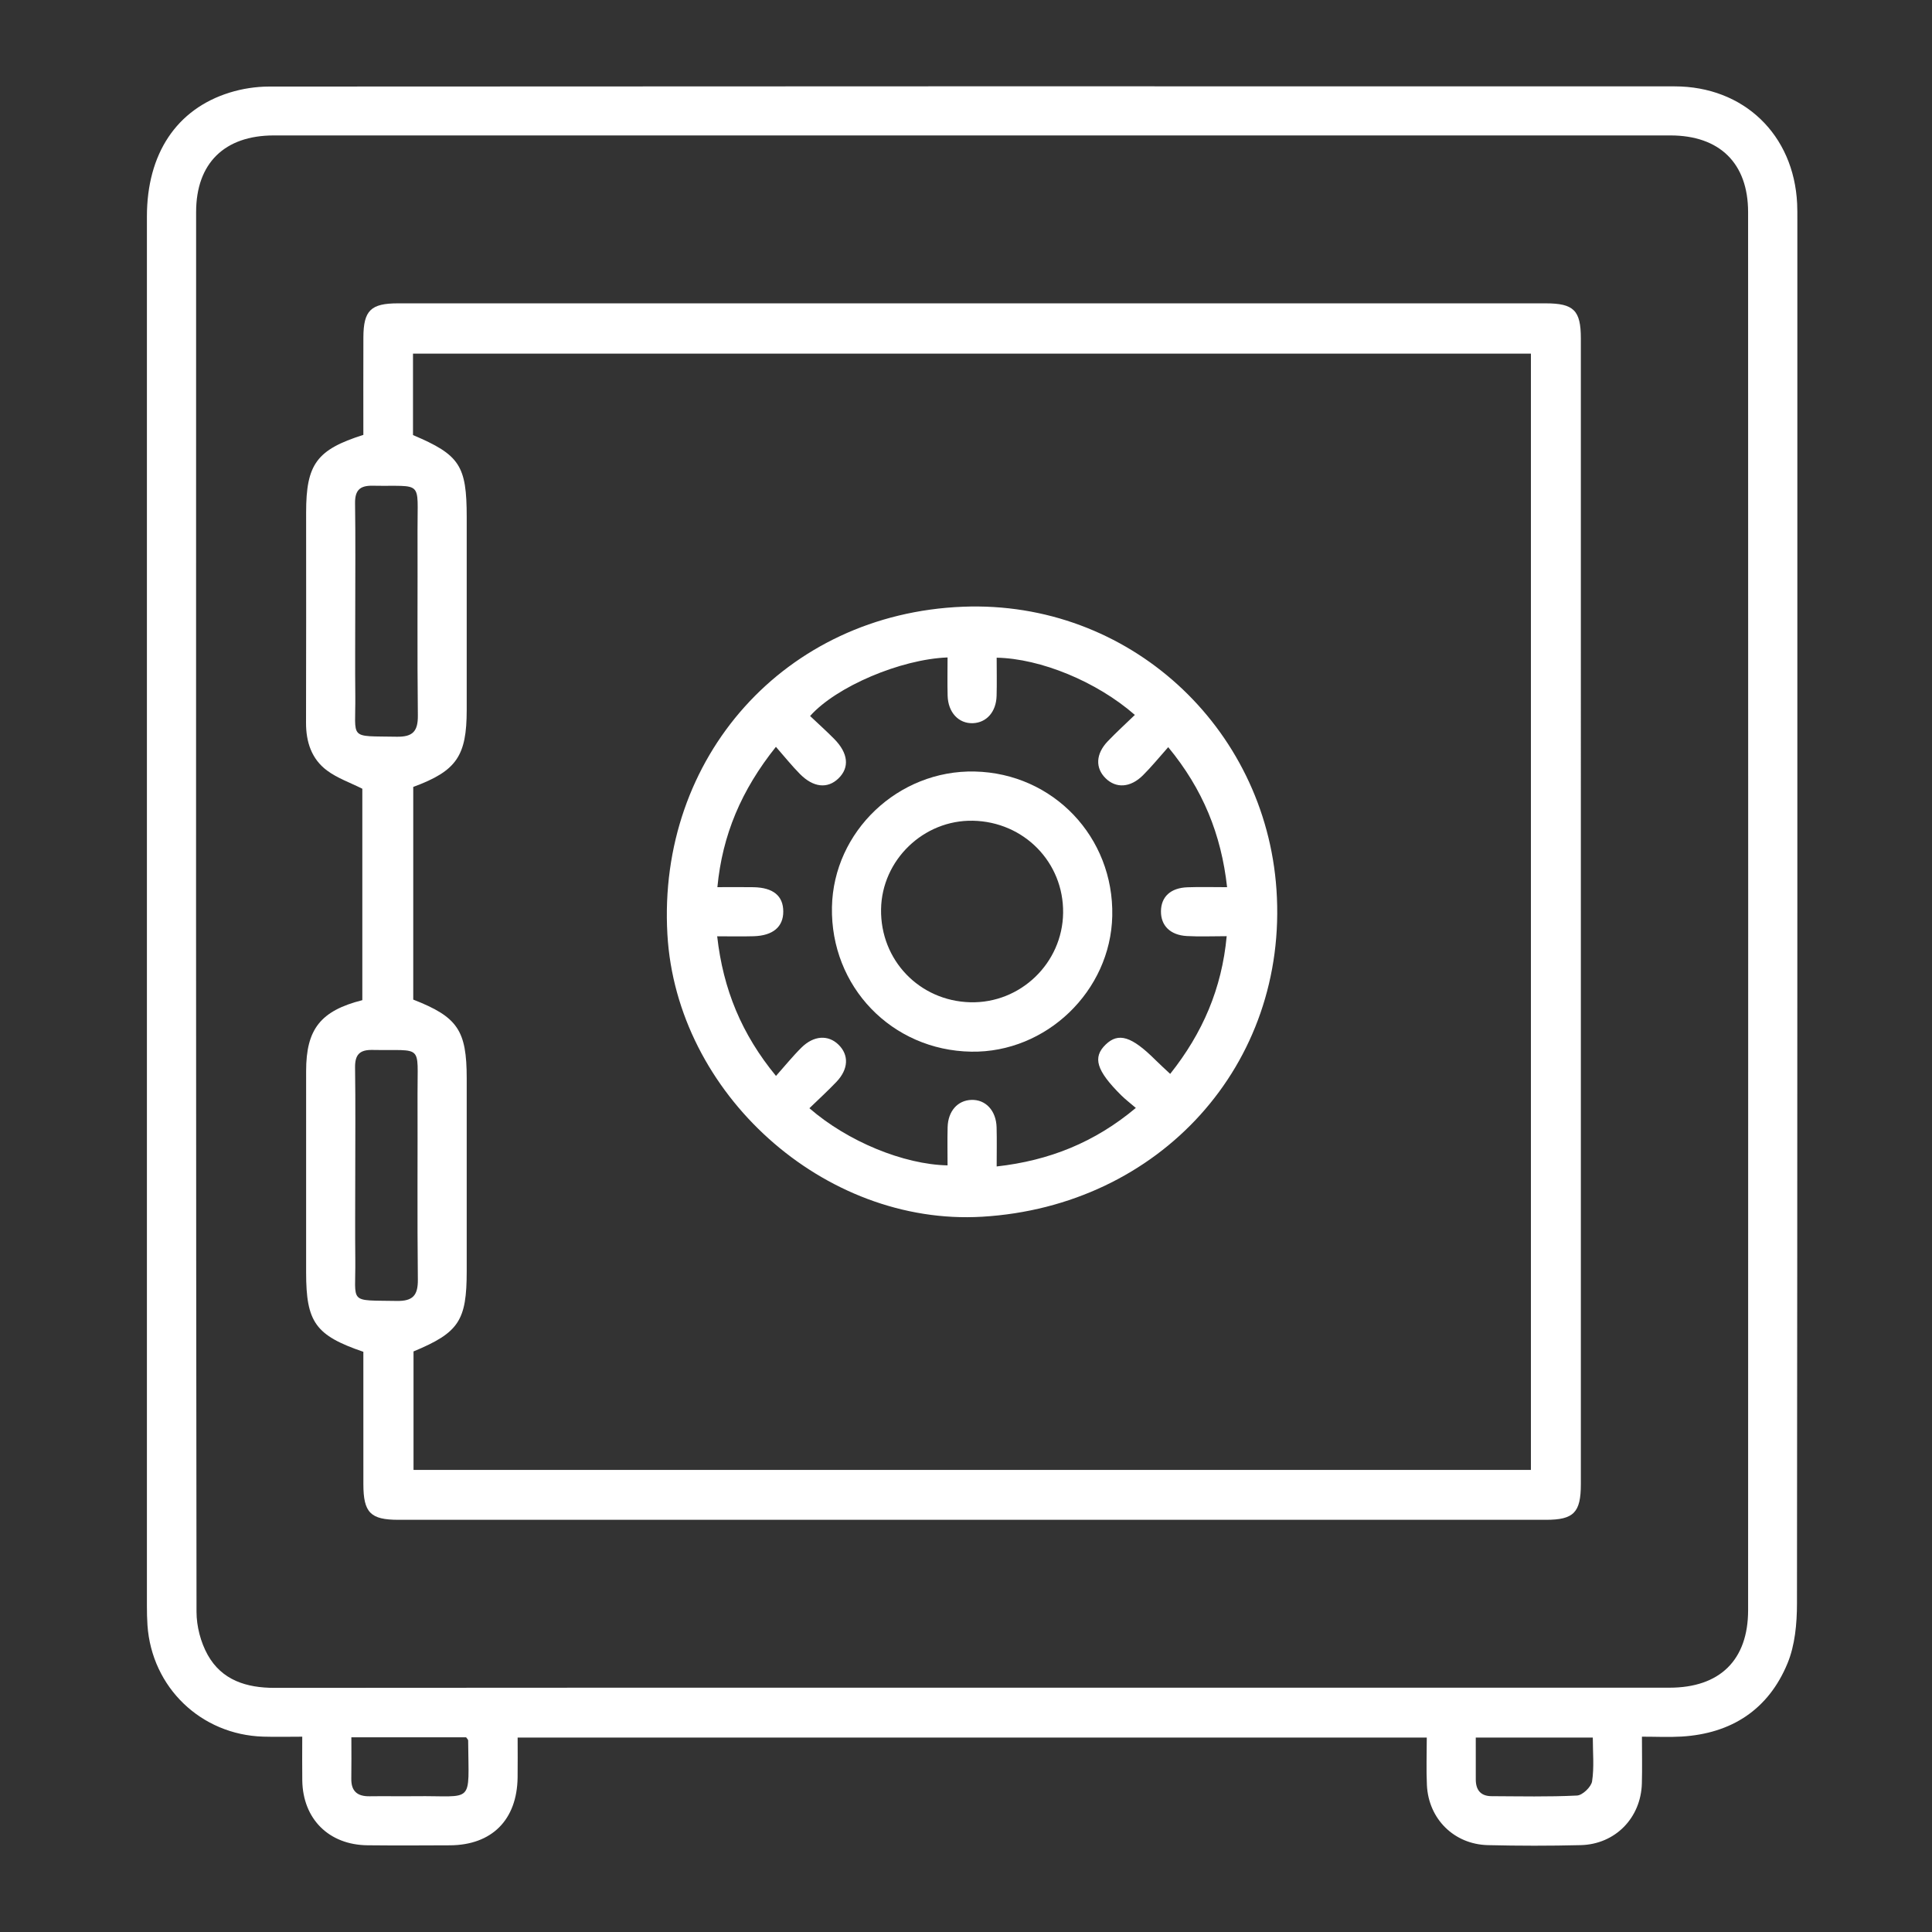
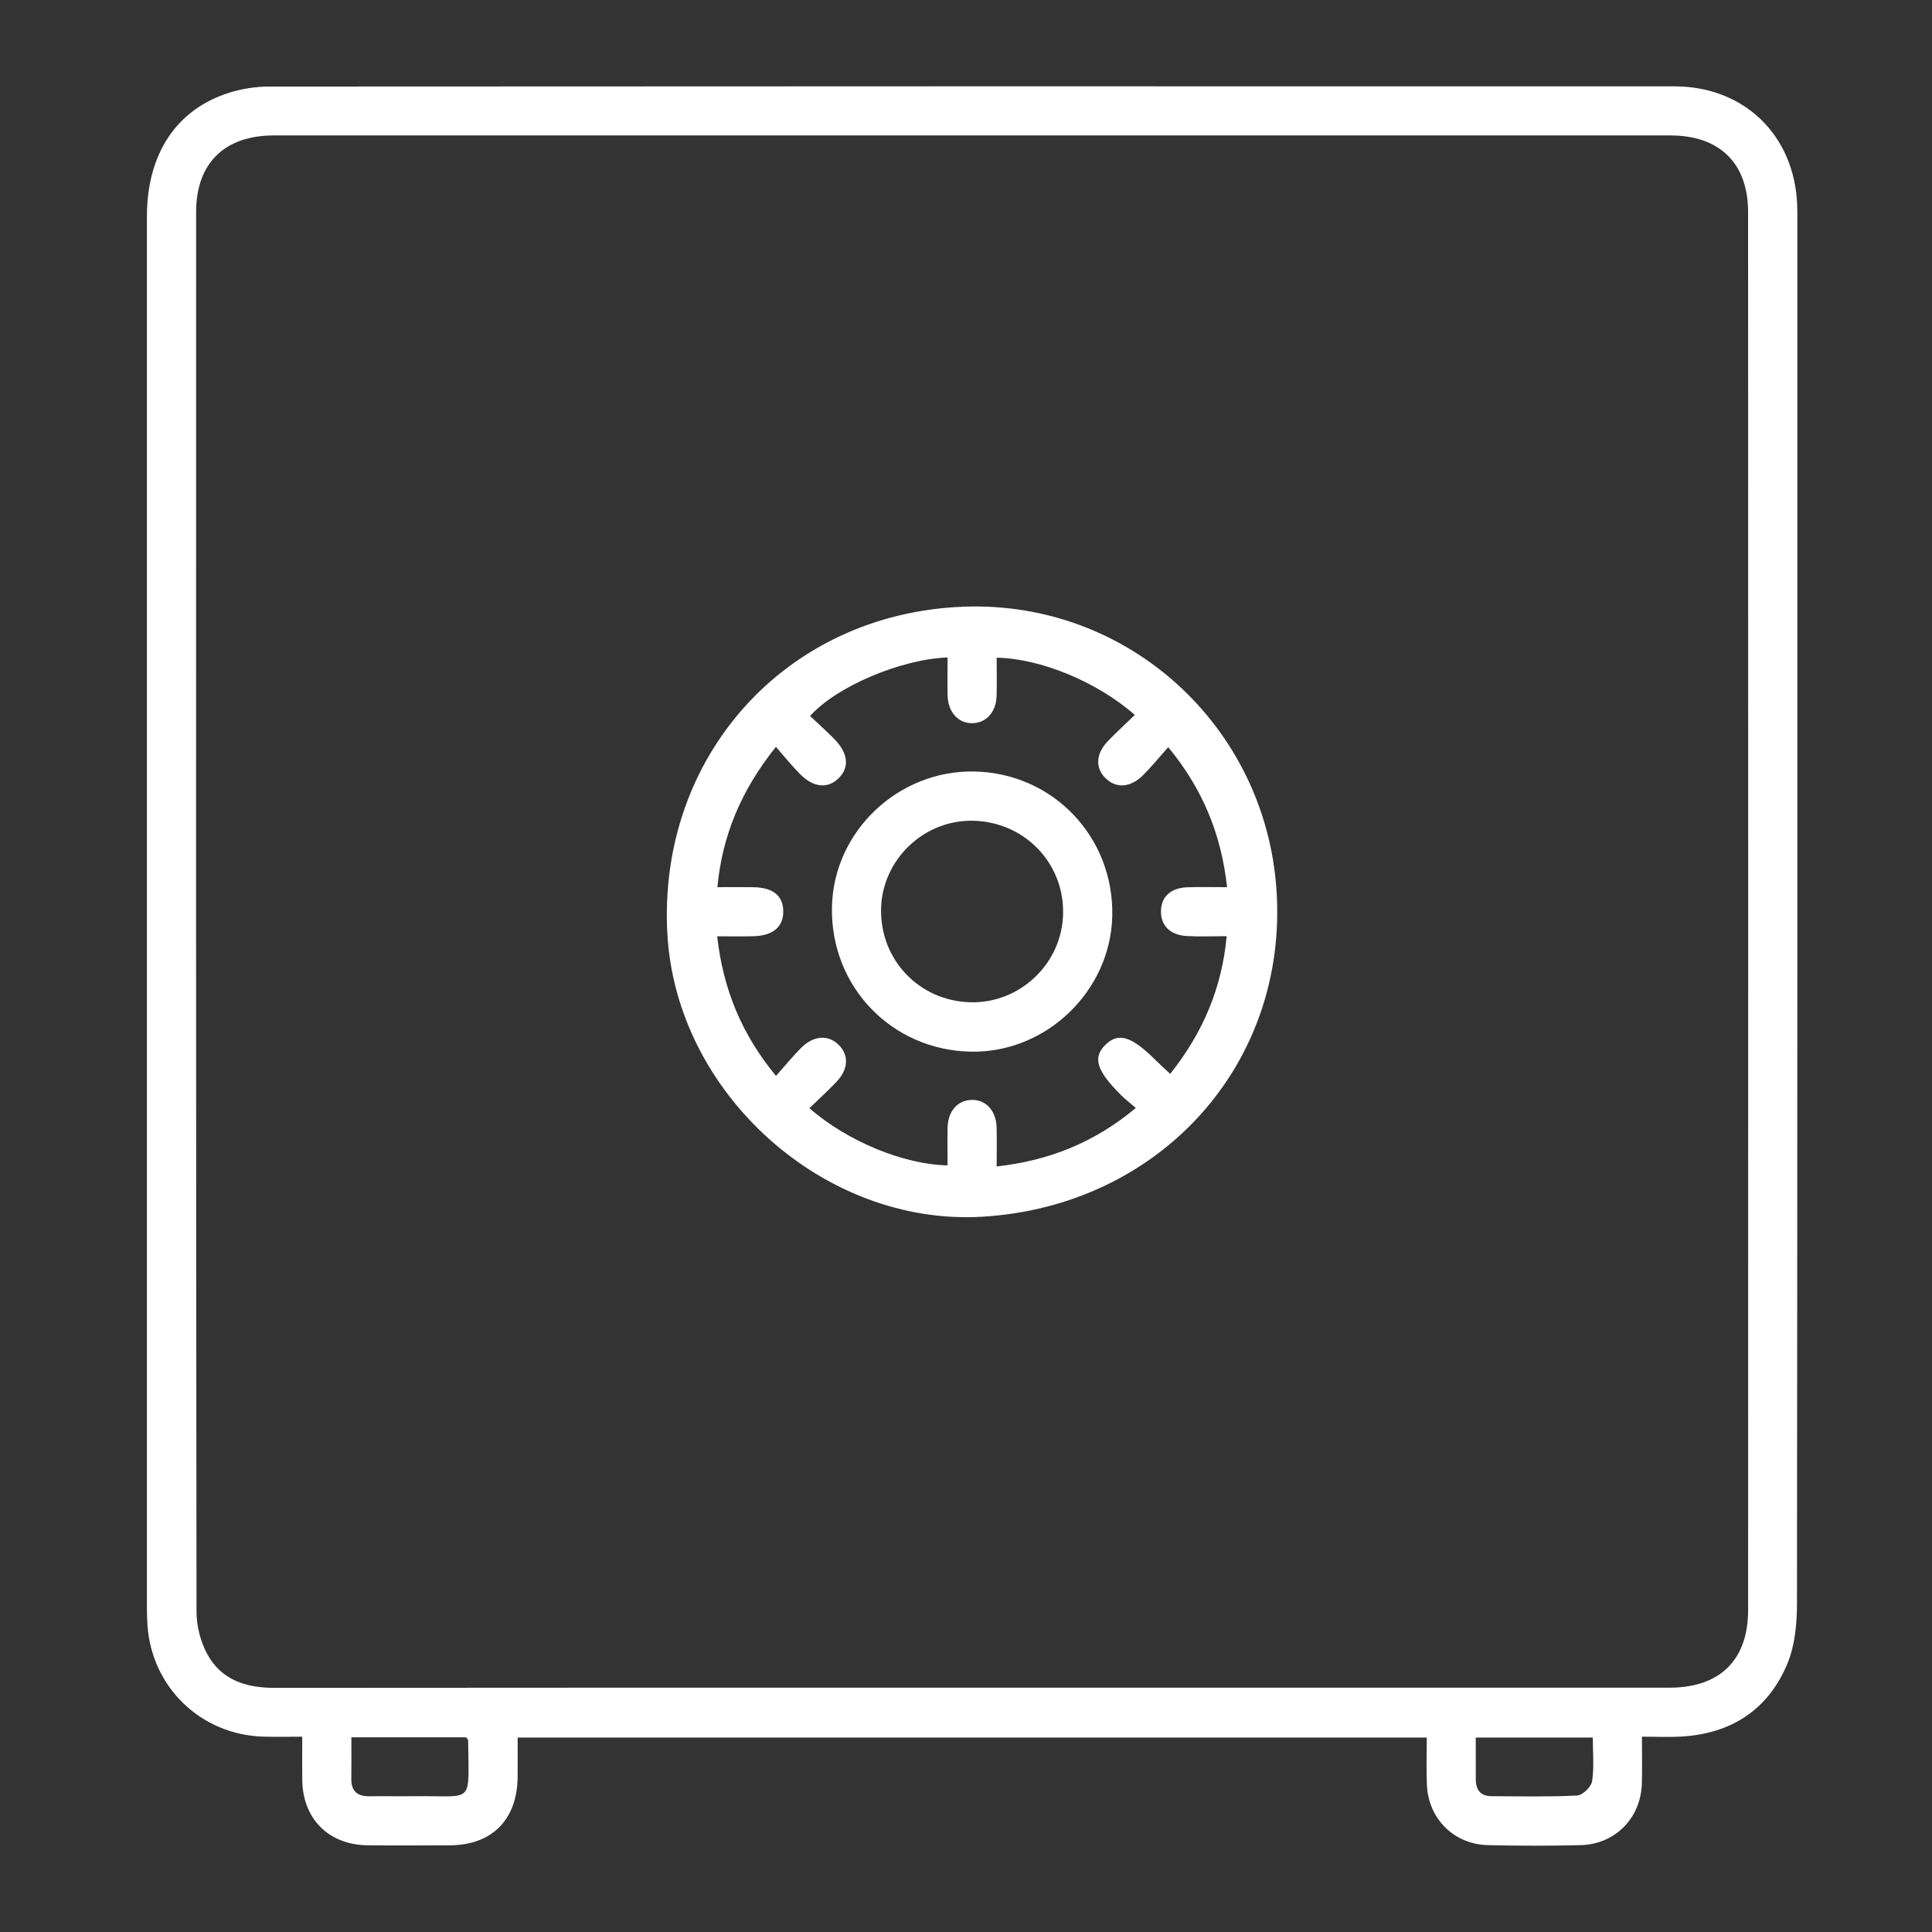
<svg xmlns="http://www.w3.org/2000/svg" viewBox="0 0 1500 1500">
  <rect x="0" y="0" width="1500" height="1500" fill="#333333" stroke="none" />
  <defs />
  <g data-name="Texte">
    <g>
      <path fill="#ffffff" style=" fill: #fff; " d="M1274.797,1348.354c0,12.951.271,24.631-.055,36.296-.749,26.789-20.679,47.243-47.469,47.907-24.022.595-48.081.582-72.104 0-26.259-.635-46.059-20.333-47.322-46.579-.582-12.103-.099-24.257-.099-36.936H401.891c0,10.474.125,20.766-.023,31.054-.471,32.871-20.001,52.431-52.571,52.6-21.315.111-42.633.197-63.946-.023-30.027-.31-50.211-20.442-50.66-50.317-.162-10.794-.026-21.593-.026-33.99-10.625,0-20.459.253-30.275-.043-48.4-1.459-86.58-38.253-89.897-86.536-.341-4.97-.427-9.966-.428-14.95-.019-359.578-.03-719.156-.002-1078.734.004-48.627,22.903-83.348,64.197-96.203,9.783-3.046,20.424-4.688,30.671-4.694,363.726-.234,727.453-.24,1091.179-.149,53.766.013,92.642,37.511,95.189,91.084.194,4.073.161,8.159.161,12.239.007,358.218.095,716.436-.294,1074.653-.017,15.551-1.526,32.296-7.36,46.411-14.8,35.813-43.447,54.503-82.267,56.821-9.827.587-19.72.088-30.742.088ZM753.355,1310.338c180.952,0,361.903.025,542.855-.02,39.08-.01,61.011-21.443,61.02-60.183.081-361.836.089-723.672-.012-1085.509-.011-37.943-22.164-59.47-60.298-59.473-361.45-.02-722.899-.02-1084.349,0-38.187.002-60.294,21.534-60.303,59.44-.085,362.29-.128,724.579.31,1086.868.014,11.216,3.224,23.624,8.682,33.388,10.965,19.617,30.008,25.632,51.962,25.607,180.044-.21,360.089-.118,540.134-.118ZM272.797,1348.85c0,11.457.135,21.789-.039,32.116-.166,9.828,4.8,13.8,14.226,13.66,11.744-.175,23.494.087,35.239-.062,46.44-.587,41.617,7.363,41.249-43.29-.005-.684-.858-1.362-1.57-2.423h-89.106ZM1145.784,1349.035c0,11.85-.032,22.235.01,32.62.033,8.086,3.811,12.859,12.223,12.89,22.138.081,44.306.619,66.388-.497,4.254-.215,11.01-6.689,11.684-11.039,1.69-10.912.559-22.261.559-33.974h-90.863Z" />
-       <path fill="#ffffff" style=" fill: #fff; " d="M282.107,337.643c0-25.023-.073-50.348.023-75.673.079-20.903,5.739-26.454,26.772-26.455,297.028-.011,594.055-.01,891.083-.002,21.844.001,27.381,5.417,27.383,27.228.028,296.519.026,593.038.004,889.558-.002,22.025-5.535,27.674-27.025,27.675-297.028.019-594.055.018-891.083.001-21.618-.001-27.103-5.574-27.141-27.541-.059-34.405-.016-68.811-.016-102.895-37.212-12.748-44.434-22.917-44.435-61.591-0-52.14-.007-104.281.003-156.421.006-32.47,11.197-46.771,43.634-55.003v-164.147c-9.46-4.759-19.417-8.188-27.458-14.185-11.959-8.918-16.298-22.156-16.249-37.116.18-54.407.07-108.814.07-163.221 0-37.473,8.176-48.732,44.435-60.211ZM1188.595,274.571H320.653v63.217c36.286,15.373,41.701,23.655,41.701,63.668 0,49.875.001,99.75-0,149.625-.001,35.953-7.896,47.46-41.511,59.89v165.112c34.494,13.48,41.511,23.881,41.511,61.2.001,49.875 0,99.75 0,149.625-0,38.487-6.094,47.699-41.294,62.342v91.98h867.535V274.571ZM275.809,473.675c0,22.189-.188,44.379.043,66.565.36,34.541-5.777,31.047,32.04,31.748,12.398.23,16.673-4.003,16.531-16.502-.547-47.994-.106-95.997-.256-143.997-.123-39.369,4.756-33.667-35.001-34.371-9.982-.177-13.643,3.768-13.497,13.692.406,27.617.141,55.243.141,82.866ZM275.809,913.131c0,21.736-.19,43.474.044,65.208.369,34.332-5.866,31.034,32.114,31.704,12.475.22,16.591-4.194,16.452-16.603-.536-47.995-.098-95.999-.254-143.999-.128-39.367,4.785-33.533-35.069-34.271-10.057-.186-13.568,3.872-13.428,13.736.4,28.07.14,56.15.14,84.226Z" />
      <path fill="#ffffff" style=" fill: #fff; " d="M762.546,944.662c-122.744,7.286-237.357-95.56-244.386-219.295-7.797-137.256,91.188-248.849,229.496-254.307,128.593-5.074,234.777,93.155,243.397,219.695,9.242,135.682-90.72,245.729-228.507,253.907ZM602.412,579.844c-26.867,33.647-41.538,68.325-45.436,108.949,10.038,0,19.035-.136,28.026.03,15.303.282,23.089,6.71,23.128,18.822.039,11.939-7.952,18.792-22.979,19.241-9.309.278-18.633.052-28.332.052,4.626,41.214,18.986,75.987,45.657,108.416,7.013-7.87,12.996-15.302,19.733-21.974,9.61-9.519,20.867-10.102,28.864-2.239,8.158,8.022,7.719,18.965-1.658,28.809-6.723,7.058-13.947,13.64-20.99,20.475,29.629,25.78,73.138,43.659,107.257,44.37,0-9.904-.217-19.805.055-29.693.343-12.459,7.77-20.761,18.406-21.14,11.088-.396,19.26,8.276,19.615,21.309.269,9.882.053,19.778.053,30.366,40.829-4.566,76.096-18.658,108.049-45.438-4.486-3.853-8.125-6.607-11.333-9.794-19.326-19.201-22.409-29.459-12.061-39.438,9.934-9.581,20.168-6.366,38.656,12.037,3.63,3.613,7.448,7.037,11.412,10.766,25.254-31.805,40.087-66.287,43.866-106.915-11.178,0-21.1.45-30.964-.112-12.907-.734-20.193-8.137-20.067-19.275.127-11.226,7.455-18.103,20.559-18.583,9.864-.362,19.753-.072,30.785-.072-4.544-40.926-18.745-76.033-45.709-108.71-7.012,7.862-12.991,15.299-19.74,21.958-9.714,9.585-20.794,10.137-28.863,2.204-8.158-8.021-7.696-18.982,1.695-28.779,6.739-7.031,13.959-13.6,21.006-20.416-29.562-25.846-73.133-43.764-107.292-44.436,0,9.901.223,19.801-.056,29.686-.352,12.422-7.843,20.79-18.43,21.167-11.042.393-19.244-8.343-19.591-21.352-.263-9.88-.052-19.773-.052-29.689-36.423,1.359-86.447,22.66-106.723,45.465,6.203,5.873,12.613,11.63,18.665,17.741,11.01,11.119,12.101,22.263,3.32,30.748-8.406,8.122-19.383,7.107-29.832-3.421-6.363-6.411-12.016-13.527-18.701-21.137Z" />
      <path fill="#ffffff" style=" fill: #fff; " d="M756.788,599.005c60.895,1.359,108.093,50.913,106.773,112.103-1.257,58.279-51.201,106.364-109.48,105.407-61.69-1.013-109.354-50.476-108.157-112.239,1.139-58.776,51.501-106.597,110.864-105.272ZM755.395,637.216c-38.305-.779-70.755,30.494-71.341,68.752-.604,39.489,29.785,71.163,69.258,72.187,38.966,1.011,71.608-30.41,72.09-69.394.485-39.213-30.364-70.739-70.008-71.545Z" />
    </g>
  </g>
</svg>